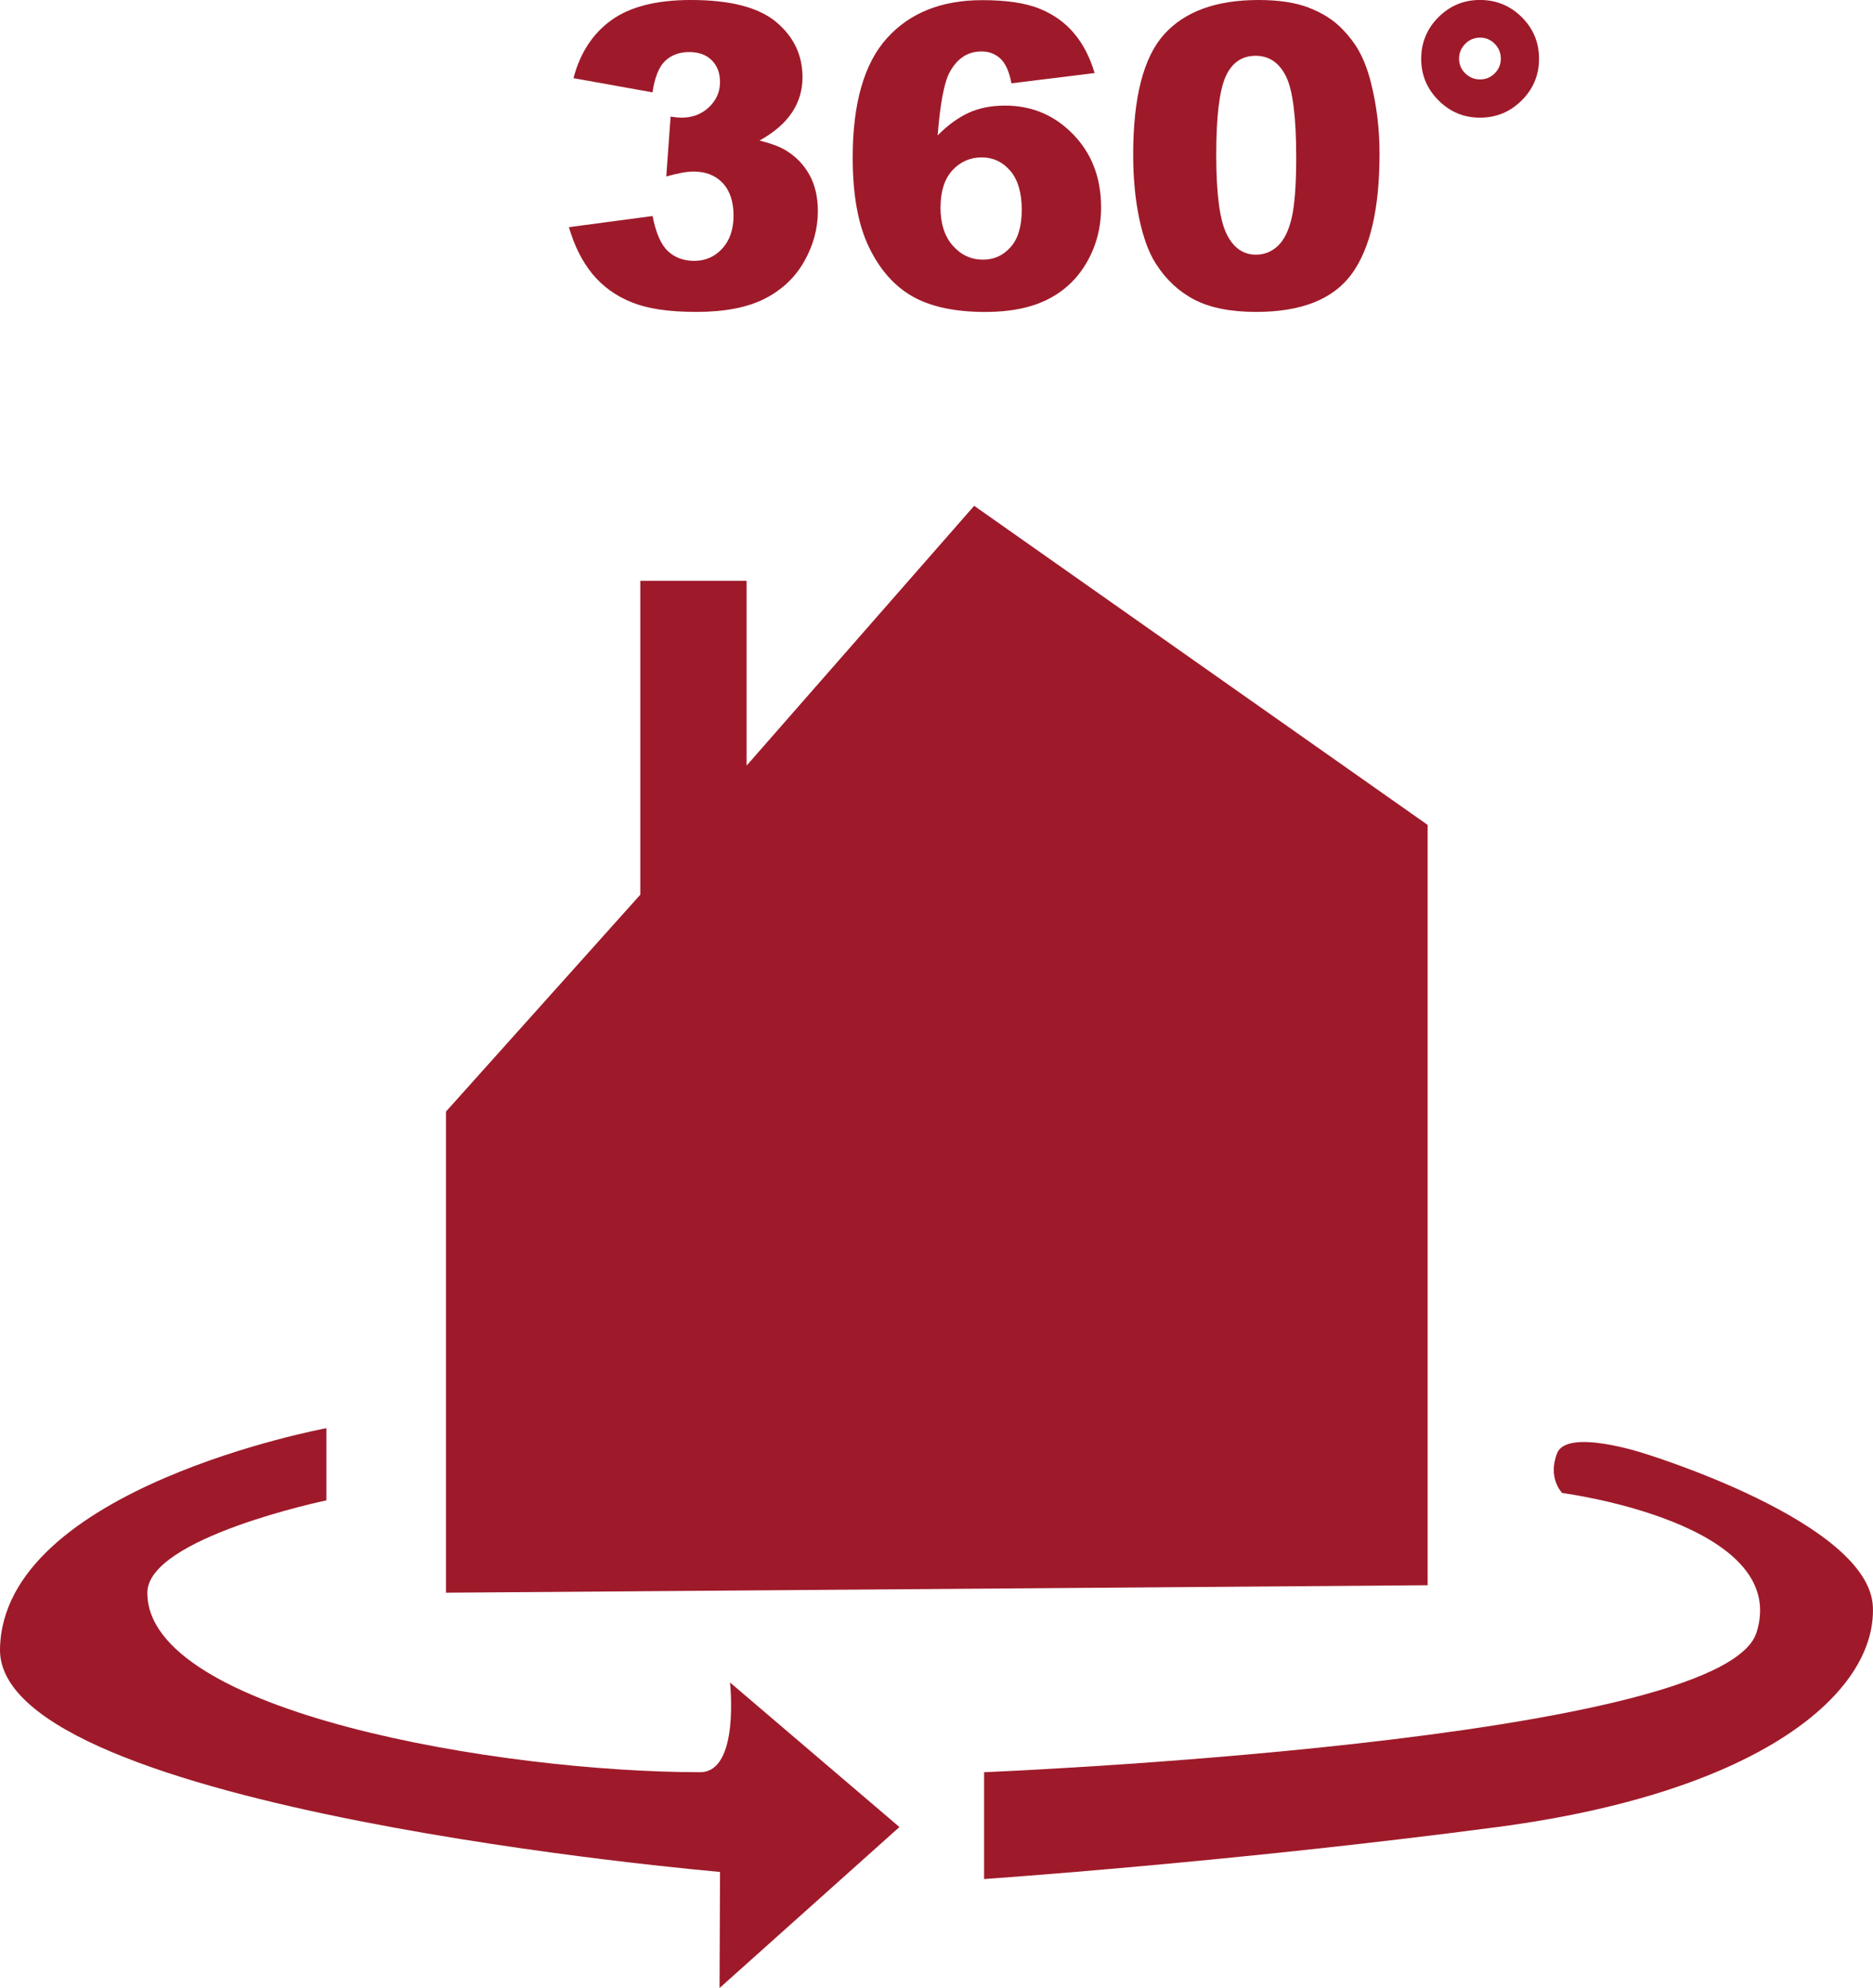
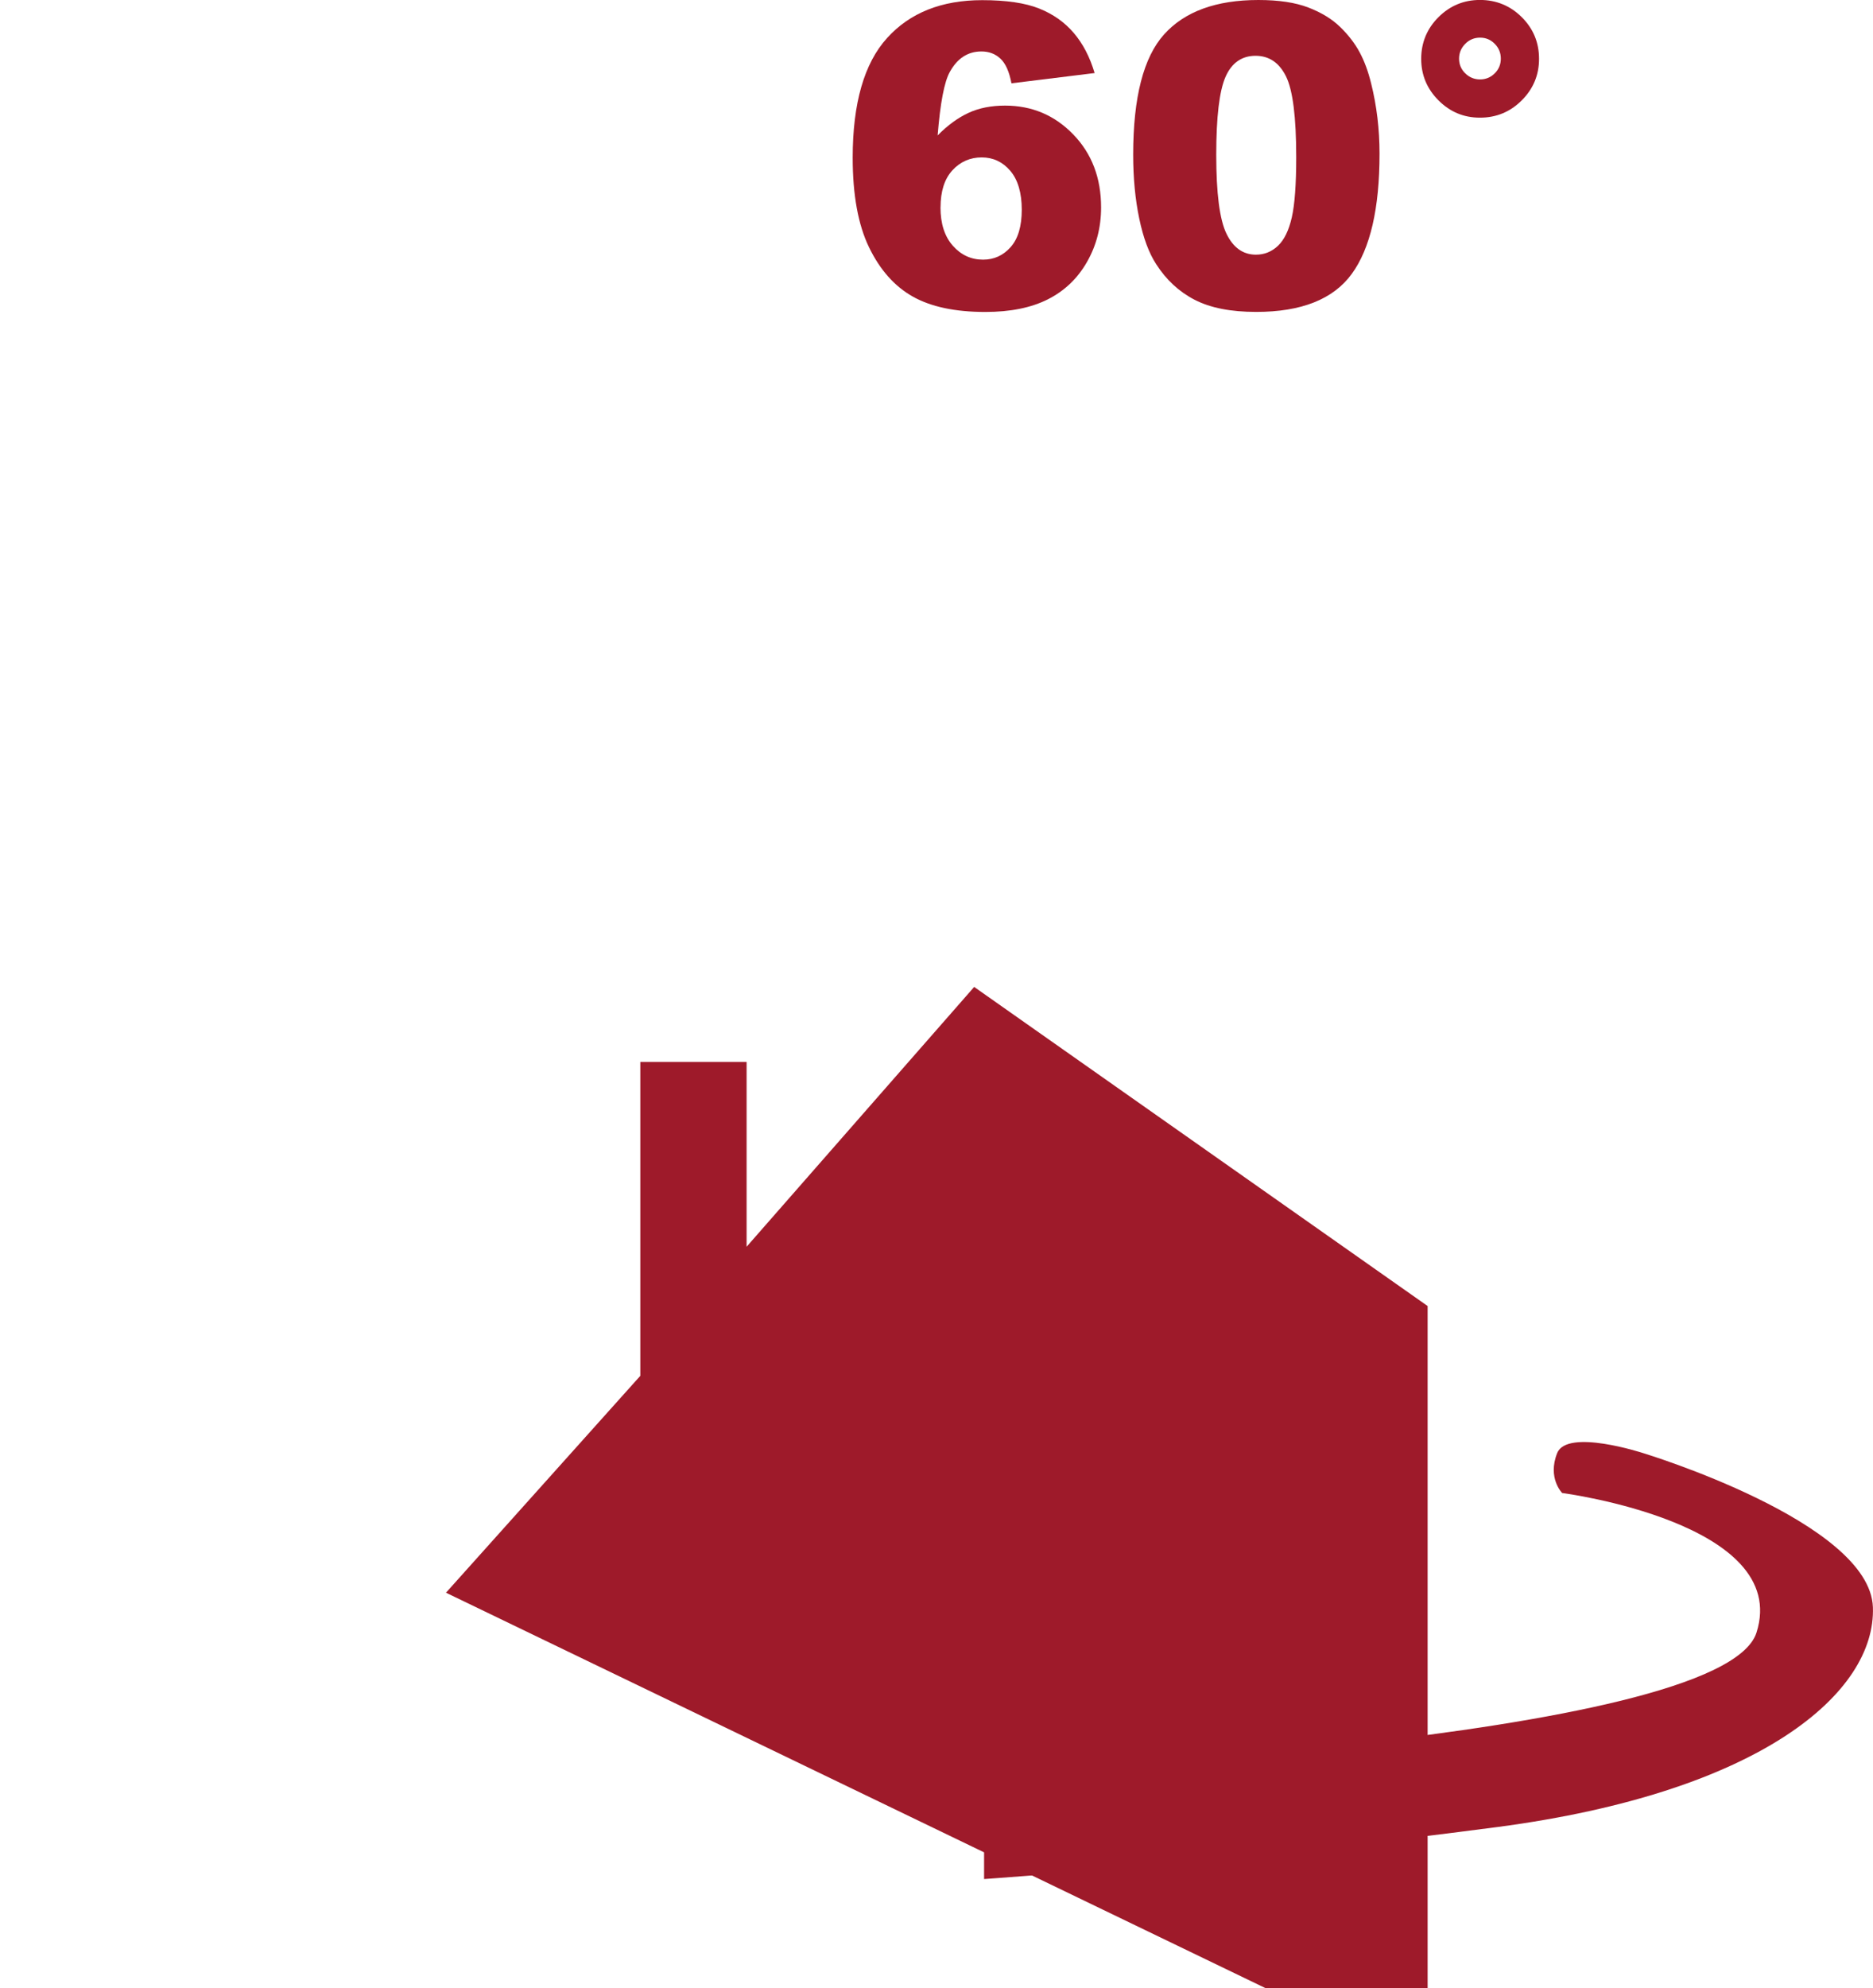
<svg xmlns="http://www.w3.org/2000/svg" viewBox="0 0 375.88 398.74">
  <g fill="#9e1a2a">
-     <path d="m89.5 319.45v-96.5l39-43.5v-62.96h21.33v37.07l45.67-52.11 91 64v152.5z" />
-     <path d="m65.5 286.45v14.48s-35.9 7.48-35.93 18.52c-.07 24 70.93 36 110.93 36 8 0 6-18 6-18l34 29-36.1 32.29.1-23.29s-145-12.36-144.5-44.68 65.5-44.32 65.5-44.32z" />
+     <path d="m89.5 319.45l39-43.5v-62.96h21.33v37.07l45.67-52.11 91 64v152.5z" />
    <path d="m197.5 355.45s148-6 155-28-39-28-39-28-3-3-1-8 17.25 0 17.25 0 45.48 13.78 46.11 30.89-22.37 37.11-75.37 44.11-103 10.43-103 10.43v-21.43z" />
-     <path d="m130.98 18.53-15.89-2.85c1.32-5.06 3.86-8.94 7.61-11.64s9.07-4.04 15.95-4.04c7.89 0 13.6 1.47 17.12 4.42 3.52 2.94 5.28 6.64 5.28 11.1 0 2.61-.72 4.98-2.15 7.1s-3.59 3.98-6.48 5.57c2.34.58 4.13 1.25 5.36 2.02 2.01 1.24 3.57 2.87 4.68 4.89s1.67 4.44 1.67 7.24c0 3.52-.92 6.9-2.76 10.13s-4.5 5.72-7.96 7.47c-3.47 1.75-8.02 2.62-13.66 2.62s-9.84-.65-13.02-1.94-5.79-3.18-7.84-5.67-3.62-5.62-4.72-9.39l16.79-2.23c.66 3.38 1.68 5.73 3.07 7.03 1.39 1.31 3.16 1.96 5.3 1.96 2.26 0 4.13-.83 5.63-2.48s2.25-3.85 2.25-6.6-.72-4.98-2.17-6.52c-1.44-1.54-3.4-2.31-5.88-2.31-1.32 0-3.14.33-5.45.99l.87-12.01c.93.14 1.66.21 2.19.21 2.2 0 4.04-.7 5.51-2.1s2.21-3.07 2.21-4.99-.55-3.31-1.65-4.42c-1.1-1.1-2.61-1.65-4.54-1.65s-3.59.6-4.83 1.79c-1.24 1.2-2.08 3.29-2.52 6.29z" />
    <path d="m219.69 14.65-16.71 2.06c-.44-2.34-1.18-3.99-2.21-4.95s-2.3-1.44-3.82-1.44c-2.72 0-4.84 1.38-6.35 4.13-1.1 1.98-1.91 6.22-2.43 12.71 2.01-2.04 4.07-3.54 6.19-4.52s4.57-1.46 7.34-1.46c5.39 0 9.95 1.93 13.68 5.78s5.59 8.73 5.59 14.65c0 3.99-.94 7.63-2.83 10.93-1.88 3.3-4.5 5.8-7.84 7.49s-7.53 2.54-12.56 2.54c-6.05 0-10.91-1.03-14.57-3.09s-6.58-5.36-8.77-9.88-3.28-10.51-3.28-17.97c0-10.92 2.3-18.92 6.89-23.99 4.59-5.08 10.96-7.61 19.1-7.61 4.81 0 8.62.56 11.41 1.67s5.11 2.74 6.95 4.89 3.25 4.84 4.21 8.09zm-30.95 26.94c0 3.27.83 5.84 2.48 7.7s3.67 2.79 6.07 2.79c2.2 0 4.04-.84 5.53-2.52s2.23-4.18 2.23-7.51-.77-6.01-2.31-7.8-3.45-2.68-5.74-2.68-4.3.87-5.88 2.6-2.37 4.21-2.37 7.43z" />
    <path d="m227.41 31.03c0-11.5 2.07-19.54 6.21-24.14 4.14-4.59 10.45-6.89 18.92-6.89 4.07 0 7.41.5 10.03 1.51 2.61 1 4.75 2.31 6.4 3.92s2.95 3.3 3.9 5.08c.95 1.77 1.71 3.84 2.29 6.21 1.13 4.51 1.69 9.22 1.69 14.11 0 10.98-1.86 19.01-5.57 24.1s-10.11 7.63-19.19 7.63c-5.09 0-9.2-.81-12.34-2.43s-5.71-4-7.72-7.14c-1.46-2.23-2.59-5.27-3.4-9.14-.81-3.86-1.22-8.13-1.22-12.81zm16.67.04c0 7.7.68 12.96 2.04 15.78s3.33 4.23 5.92 4.23c1.71 0 3.18-.6 4.44-1.79 1.25-1.2 2.17-3.09 2.76-5.67.59-2.59.89-6.62.89-12.09 0-8.03-.68-13.43-2.04-16.19s-3.4-4.15-6.13-4.15-4.79 1.41-6.02 4.23c-1.24 2.82-1.86 8.04-1.86 15.66z" />
    <path d="m308.86 11.8c0 3.25-1.16 6.02-3.47 8.33s-5.1 3.47-8.38 3.47-6.02-1.16-8.33-3.47-3.47-5.09-3.47-8.33 1.16-6.06 3.47-8.36 5.09-3.45 8.33-3.45 6.07 1.15 8.38 3.45 3.47 5.08 3.47 8.36zm-7.67-.04c0-1.16-.41-2.15-1.22-2.97-.81-.83-1.79-1.24-2.95-1.24s-2.15.41-2.97 1.24-1.24 1.82-1.24 2.97.41 2.14 1.24 2.95 1.82 1.22 2.97 1.22 2.14-.41 2.95-1.22 1.22-1.79 1.22-2.95z" />
  </g>
</svg>